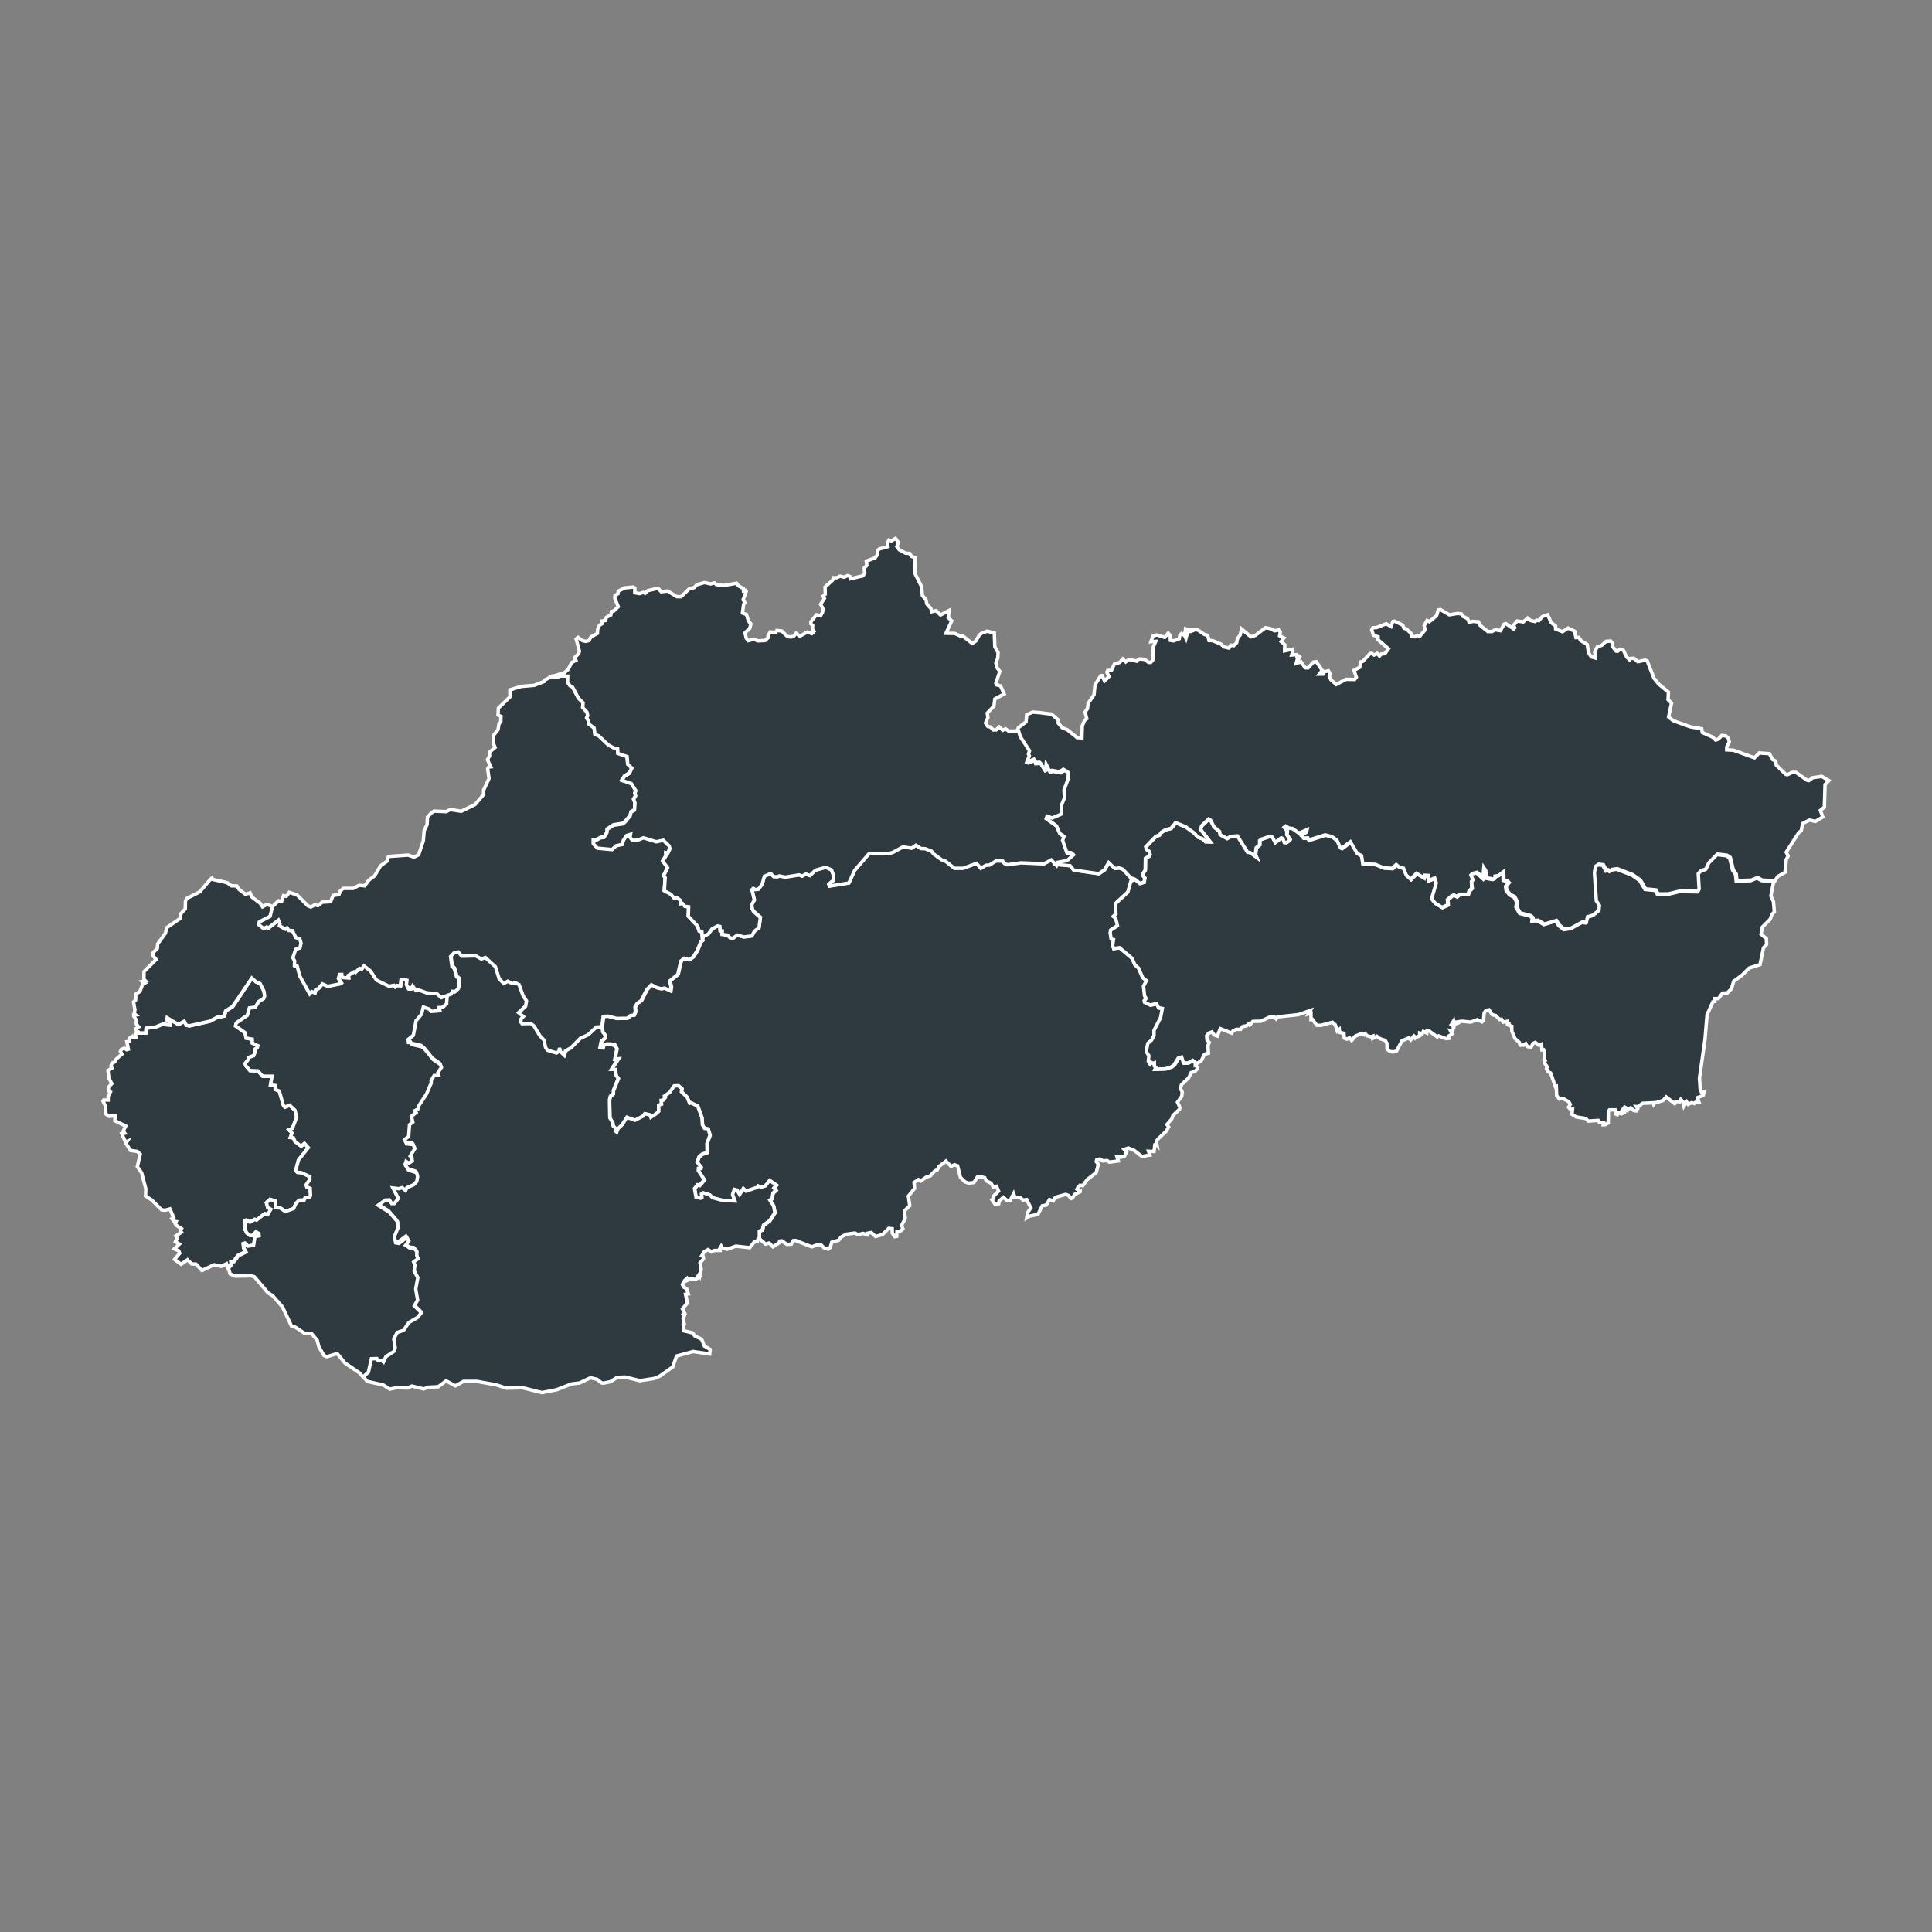
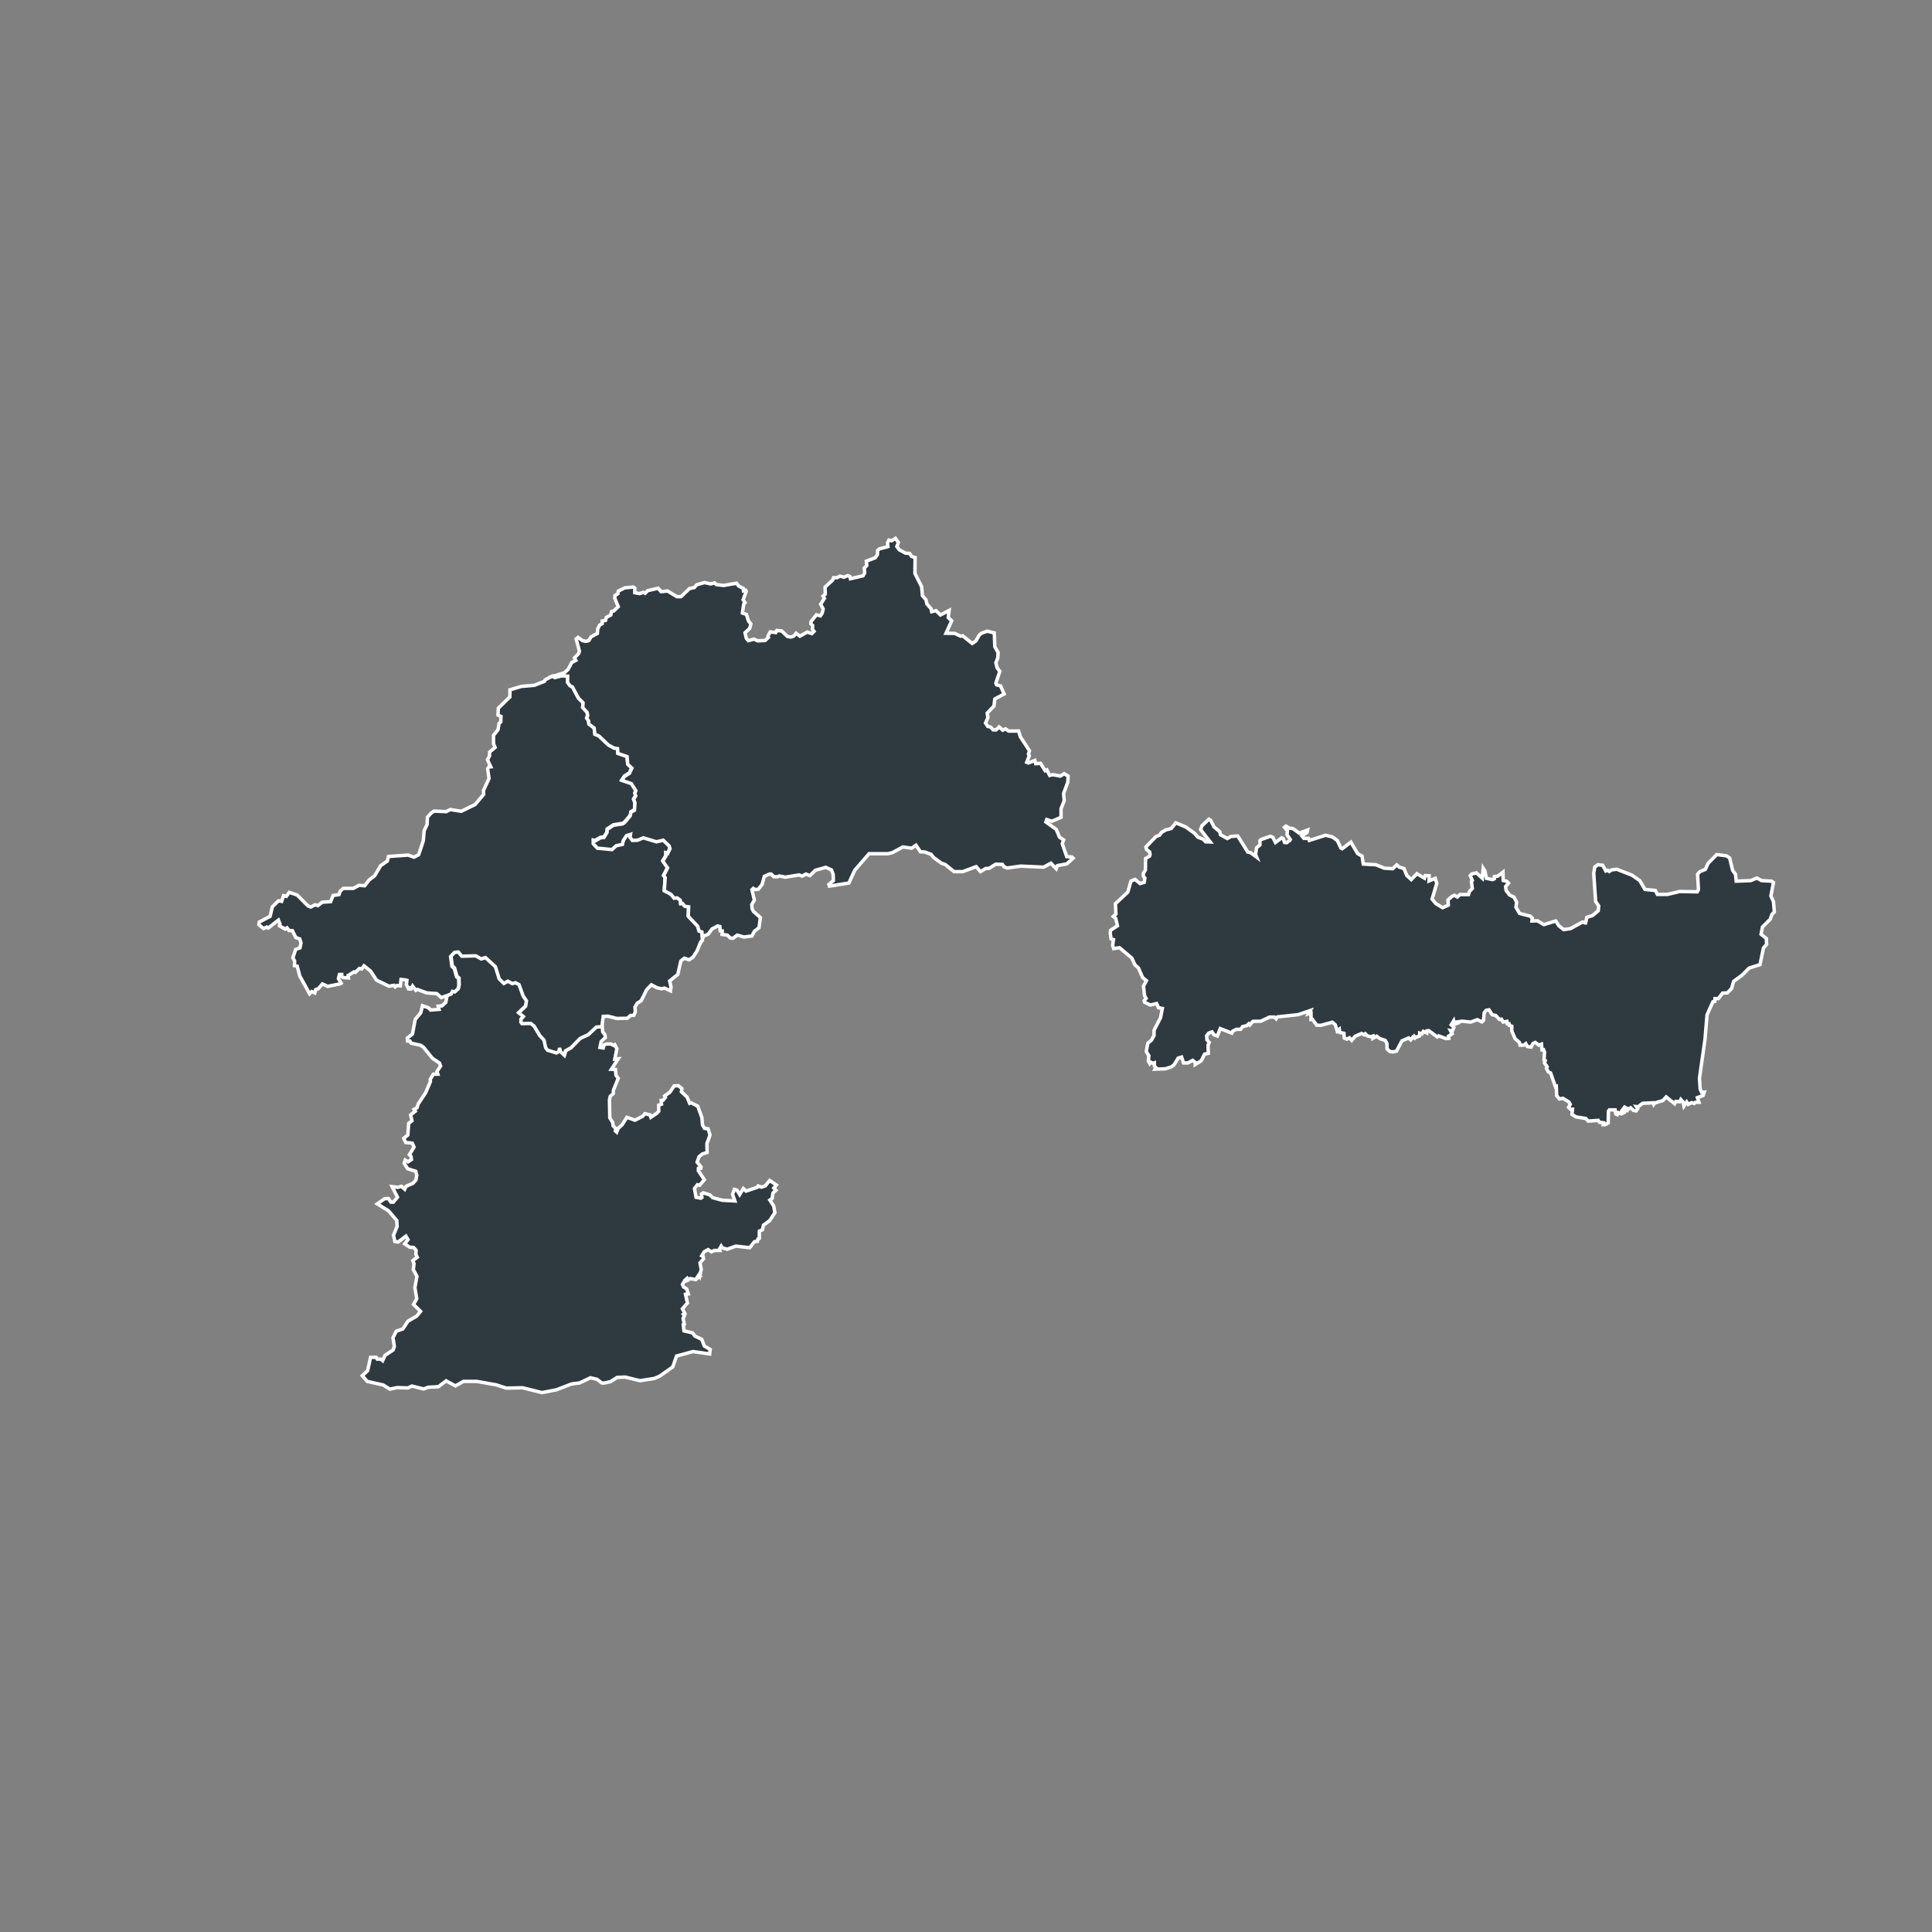
<svg xmlns="http://www.w3.org/2000/svg" version="1.1" id="Ebene_1" x="0px" y="0px" viewBox="0 0 1120 1120" style="enable-background:new 0 0 1120 1120;" xml:space="preserve">
  <rect x="0" y="0" width="1120" height="1120" fill="#808080" stroke="none" />
  <style type="text/css">
	.st0{fill:#2F3A40;stroke:#FFFFFF;stroke-width:2;}
</style>
  <g>
-     <path id="SK-BC" class="st0" d="M407.2,544l0.7-1.5l2.7-1.2l2.2-3l3.2-1.7l1.3,0.3l0.2,2.5l1.2,0.1l-0.1,2l3,0.4l1.8,1.7l1.6,0.1   l2.4-1.8l3.9,1.1l4.6-0.6l1.4-2.7l2.7-2.1l0.8-5.9l-4-3.5l-0.8-1.6l-0.2-2.4l1.5-2.6l-1.4-6l0.8-0.8l1.1,0.7l1.8-0.2l2.2-2.8   l1.3-4.7l3-1.3l1,0l1.4,1.5l2.2,0.1l1.1-0.5l3.4,0.7l8-1.3l1.8,0.7l2.2-1.2l2.3,0.9l3.2-3.1l6-1.7l3.3,1.5l1,2.6l0.1,3.6l-2.6,2.2   l0.3,1l11.3-1.8l3.4-7.4l8.3-9.6h11l2.7-0.7l5.9-3.2l5.1,0.7l2.5-1.7l2.3,1.4l2.5,0.1l3.7,1.4l1.3,1.7l4.5,3.3l2.4,0.9l5.1,4.1h5   l7.8-2.9l2.5,2.9l3-1.8l2-0.1l3.8-2.4l3.9,0.1l1,1.4l1.8,0.7l7.8-1.1l13.3,0.6l4.2-2.3l3.1,3.2l0,0l8.6,0.8l2,2.5l14.6,2.1l3.2-2.2   l2.5-4.2l3.6,3.4l2.5-0.3l2.1,0.7l4.6,5l2.4,0.8l0,0l-2.3,1l-1.8,6.4l-7.2,6.7l0.3,6l-1.5,1.4l1.4,1.1l1,4.3l-4,2.6l-0.2,1.6   l0.5,3.4l1.4,0.4L645,548l0.8,1.9l3.4-0.5l7.2,6.1l1.7,3.8l2.1,1.9l2.4,5.5l2.2,1.8l-1.7,3.2l0.6,5.5l0.9,1.6l0,0l-0.9,1l0.1,1.3   l0,0l3.3,1.6l3.7-0.8l1.1,2.4l2.2,0.4l-1,5.3l-3.8,7.4l0,3l-1.4,2.6l-2.2,1.9l-0.9,4.8l1.5,2.4l-0.3,3.2l0.8,1.3l0.5-0.8l1.3,0.7   l0.9-0.3l0,1.9l0.9,0.9l-0.5,0.9l5.9-0.2l3.5-1.1l1.6-1.2l2.4-3.9l2-0.6l1.1,3.4l2.5,0l2.8-1.5l1.5,1.2l0,1.2l0,0l1,2.3l-1.5,1.6   l-2.2,0.7l-1.4,3l-4.2,4l-0.5,2.3l0.9,1.8l-0.2,2.6l-2.5,3.4l1.4,3.1l-0.2,1l-3.8,3.6l-0.7,2l-2.8,3.3l1,1.4l-1.4,2.4l-5,4.8   l-0.7,1.4l0.3,1.8l-0.5-0.6l-0.7,0.4l-0.5,4l-3.2-0.1l0.8,2.2l-4.6,0.8l-4.5-3.5l-3.4-1.4l-2.4,0.8l1.4,1.5l-1.2,2.4l-2,0.7   l-2.4-0.4l0.8,2.5l-5.2,0.7l-1.2-0.9l-2.6,0.2l-1.7-1.1l-1.8,0.4l-0.3,1.1l1.2,1.5l-1.2,4.8l-5.3,4.2l-2.5,3.4l-1.6-0.2l-1.4,1.5   l-0.3,0.8l1.8,0.9l-0.1,0.6l-3.1,1.5l-1.3,2.1l-0.9,0.3l-1.2-1.7l-1.8-0.7l-4.7,1.3l-1.9,1l-0.6,1.4l-2.2-0.7l-1.9,3.2l-2.3,0.4   l-2.5,5l-5,1l-1.5,1l0.5-3l1.9-2.8l-2.5-4.8l-2,0.3l-1.5-1.3l-3.2-0.2l-0.8-2.2l-2.1,4.1h-1.5l-2.3-2l-2.5,2.1l-0.2,1.6l-2.1,0.4   l-1.9-2.7l1-0.9l0.3-1.6l2.6-2.5l-1.2-2.8l-1.9,0.4l-1.3-2.2l-2.8-1.4l-0.8-1.7l-2.5-0.7l-1.8,0.2l-2,3.2l-3.2,0.4l-2-0.8l-2.6-2.5   l-1.7-6.8l-1.7-0.6l-2.1,0.9l-2.9-3l-4,3.1l-1.1,2l-1.4,0.6l-2.5,2.8l-2.3,0.7l-3.3,2.3l-1.4-0.8l-2.5,1.7l0.3,3.4l-3.6,4.5   l0.8,5.5l-3.1,3.1l0.5,4.3l-2.1,4l0.7,2.1l-1.7,1.5l-1.7-0.1l-0.2,2.9l-1.1,0.2l-1.4-2l-0.1-2.6l-2-0.2l-3.6,3.6l-4,1.1l-2.5-2.3   l-2.1,0.4l-0.2,0.9l-2.5-0.8l-2.9,0.7l-1.8-0.9l-5.1,0.7l-3,1.7l-1.3,1.8l-4,1.1l-0.9,3.1l-1.3,1l-2.4-0.9l-1.6-1.6l-1.8-0.2   l-3.6,1.3l-9.4-3.7l-1.3,0.1l-1.2,2l-2.4,0.2l-3.2-2.1l-1.1,0.2l-0.5,1.1l-3.4,2.2l-2.2-2.2l-2.1,0.6l-3.5-3.1l0,0l0-4.2l1.8-0.8   l0.6-2.7l3.6-2.6l3-4.6l-0.7-3.9l-2.2-3.4l1.3-0.9l0.5-3.2l1.7-1.6l-1.2-1.3l1.5-1.7l-3.9-2.7l-2.6,3.2l-2.2,0.7l-1.9-0.7l-0.5,0.8   l-6.5,2.2l-1.6-1.5l-2.1,3.5l-1.6-2.6l-1.5-0.4l-1,2.9l1.3,3.8l-7.3-0.4l-5.6-1.5l-1.6-1.6l-3.8-1.2l-1,0.6l0.2,2.1l-0.6,0.4   l-2.8-0.5l-0.9-5.1l1.7-2.2l1.3,0.3l2.7-3.2l-3.5-5.3l0.1-1.3l1.4-0.1l0.1-0.7l-2.3-2.8l1.1-3.1l1.9-1.6l2.8-0.9l-0.1-5.2l1.8-4.9   l-1.1-3.6l-2.1-0.3l-1.2-2l-0.3-4.2l-2.4-6.6l-3.8-2l-0.9,0.3l-1.5-3.6l-3.3-3.1l0.3-1.8l-2-1.7l-2.5,0.1l-2.5,3.7l-3,2.1l0.4,0.9   l-1.3,1.6l-1.1,0.1l0.2,2.2l-1.7,0.6l0.1,3.5l-1.2,1.2l-3.4,2.3l-0.5-1.4l-3-0.7l-1.2,1.5l-4.5,2.3l-4.7-1.7l-2.7,4.3l-2.4,2.2   l-0.8,2.1l-0.8-0.7l0.2-1.4l-1.5-1.6l-0.2-1.8l-1.7-2.8l-0.2-10.5l0.5-2l1.7-1.5l0.1-2l2.8-6.9l-1.3-1.7l-0.3-3.4l-2.4-0.1l4-6.1   l-2,0.2l1.2-6.1l-1.2-2.2l-0.5,0.4l-1.8-0.9l-2.5,0l-1.5,0.6l-0.4,1.7l-1.9-0.3l0.7-3.4l2.4-2.3l-0.2-1.6l-1.3-1.7l-0.3-3.3l0,0   l0.8-6l2.8-0.1l5,1.3l6.2-0.1l1.8-1.6l2-0.2l0.8-1.9l-0.2-2.8l1.3-2.2l2.3-1.5l3.2-6.4l2.7-2.8l3.3,1.7l2.5,0.6l1.8-0.4l3.5,1.6   l0.3-2.2l-0.8-3.5l4.7-3.8l1.8-7.8l2-1.6l2.8,0.9l2.3-1.6l2.4-3.8l2-5l1-0.8L407.2,544z" />
-     <path id="SK-BL" class="st0" d="M79.7,598.8l4.9,0l0.3-2.8l5.4-0.6l5.5-2.3l0.5,0.9l2.4,0.2v-1l-1.8-2.2l0.2-1l6.5,3.9l3.4-1.9   l1.2,2.3l1.6,0.4l12-2.7l4.3-2.3l4-0.7l0.9-3l4-2.5L146,567l2.5,2.2l2.4,1l2.2,4.4l0.4,2.9l-0.6,1.4l-2.8,1.7l-2.1,3.4l-3.3,0.3   l-1.2,4.3l-6.4,4.4l-0.5,1.7l5.5,3.9l0.7,3.2l3.5,0.6l0.1,2.3l3.2,1.5l-0.4,1.2l-1.3,0.8l0.1,1.7l-0.9,2.1l-3.1,1.1l0,1.1l-1.8,2.3   l0.3,1.2l2.5,2.9l4.6,0.2l2.8,3.1l5.4,0l-0.9,5l2.8,0.4l-0.1,2.2l2.4,1l2.3,8.1l0.9,1.2l2.8-1.1l3.1,2.9l1,4l-2.5,6.5l-2,0.9   l1.8,1.8l-1,2.6l1.8,0.2l0.9,2.1l2.9,2.3l0.8,0.3l1.8-1.5l2.2,2.5l-5.7,7.2l-1.6,6.1l1,1l2.3,0.2l4.9,2.3v1.7l-2.1,3l0.3,1.2l2,0.9   l0.2,4.2l-0.6,0.9l-2.5,0.3l-0.6,1.4l-2.9,0.1l-1.9,1.9l-1.3,2.9l-4.8,1.7l-3.1-2.1l-2.7-0.1l0.1-3.8l-3.2-1l-2.1,1.9l0.8,2.8   l1.8,1l-1.8,3.1l-1.8-0.5l-4.7,3.7l-1.1-0.4l-2.7,1.6l-2-1.2l-1,0.2l-0.3,1.2l0.8,1l-0.6,2.6l1.3,2.5l1.8,1.4h1.6l1.8-2.1l1.8,1   l0.1,1.3l-2.4,0.5l-0.8,5l-3.4,0.5l-1.7-1.7L141,721l0.2,2.5l1.1,2.1l-4.4,2.2l-2.5,3.4l-1.6,0.1l0.2,1.7l-1.9,2l0,0l-0.8-2.4   l-2.9,1.5l-4.3-0.9l-7,3.3l-3.5-3.7l-2.5-0.1l-2.4-2.4l-3.7,2.6l-3.8-2.8l3-3.6l-0.6-1.4l-2.6-1.1l3-2.8l-2.3-1.4l1.1-2l-0.9-1.3   l3.3-2.2l-0.8-1.3l0.7-0.8l-2.8-1.8l-0.7-1l0.5-1.2l-1.3-0.2l-1.2-1.6l1-0.7l-2.1-4.9l-2.8,0.8l-2.1-0.3l-5.7-5.7l-3.5-2.3l0.1-4.3   l-2.4-9.1l-2.5-3.6l1.7-7.2l-1.7-1.6l-4-0.6l-2.6-4.1l0.7-1.1l-0.9,0.4l-2.2-4.9l1.7-0.3l-0.9-1.2l1.5-2.9l-6.3-3.1l0.1-2.8   l-3.6,0.2l-1.7-1.3l-0.3-4.7l-1.4-2.8l0.4-0.6l2.6,0l0-2.1l1.3-2.6l-1-0.6l-0.2-2.1l2-2.1l-1.7-3.2l-0.5-4.5l2.3-1.3l-0.6-1.2   l0.7-1.8l1.5-0.6l0.9-1.7l3.3-2.8l-0.9-1.6l0.6-1.2l1.7-0.7l1.3,0.9l1-0.3l-0.9-4.3l1.6-0.3l-0.2-1.7l1.7-1.1l0.4,0.7l1.8-0.1   l-0.4-1.8L79.7,598.8z" />
    <path id="SK-KI" class="st0" d="M658,509.8l2.9,2.4l2.4-0.7l0.4-2.5l-0.9-1l0-1.7l1.2-1.9l0.1-6.7l2.3-1.4l0.3-0.9l-0.2-1.5   l-1.8-1.4l-0.4-1.5l5.9-6.1l2-0.7l1.1-1.6l2.5-1.5l3.2-0.8l2.6-3.3l5.8,2.4l5.1,3.7l1.9,2.2l3.1,1.2l1.4,1.5l2.7,0.1l-5.6-7.2   l0.8-2.2l4-3.8l1.1,0.7l1.9,3.8l3.3,2.7l0.4,1.8l4,2.2l2.1-1.2l3.9-0.3l5.9,9.4l1.6,0.3l3.5,2.6l-0.6-1.5l0.5-3.9l2-1.7l0-2.5   l0.8-0.7l5.3-1.8l1.3,0.5l1.6,3.1l3.6-2.7l0.9,0.5l0.8,2.2l1.2,0.1l1.8-1.3l0.3-0.5l-1.9-2.8l0.2-2.2l-1.7-2.1l0.9-0.7l2,1.2l2,0.2   l3.7,2.7l4.8-1.8l-0.3,1.4l-3,2l1.2,1.4l2.6,0l0.5,1.2l9.5-3l3.9,1l2.9,2.1l2,4.3l0.8,0.4l5-3.8l3.9,6.6l2.6,1.5l0.7,4.6l7.3,0.4   l4.9,2l4.9,0.3l2.3-2.2l1.5,1.3l2.7,0.8l1.6,4l2.6,2.4l3.3-3.4l4.4,2.6l0.5-1.5l2.2,0.1l-0.1,3l3.6-1.5l0.9,2.9l-2.7,9.1l2.1,2.6   l4,2.4l3.3-1.5l-0.2-3l2.4-2.1l1.4-0.6l1.6,1l1.5-1.4l5,0l0.6-1.9l1.6-1.6L853,511l0.5-0.6l-1.2-2.8l0.8-0.9l2.8-0.7l3.4,3.1   l0.5-5.8l1,1.5l0.9,4.4l3.6,0.7l1-0.5v-1.2l2-0.3l3-2.3l0.1,4.8l2.1,0.5l1,1.1l-1.7,1.9l0.3,2.3l2,2.6l2.6,1.3l1.5,2.9l-0.4,2.9   l2.1,3.6l6.2,1.6l1.2,1.2l-0.2,1.6l3.2-0.1l3.7,2.2l6.9-2.1l1.8,2.8l2.8,2.2l4-0.6l6.9-3.8l1.6,0.2l0,1.2l0.9-4.1l3.2-1l3.4-2.8   l0.3-2.8l-1.8-2.7l-1.1-16.3l0.6-3.6l1.8-1.3l2.8,0.3l1.8,3.3l1-0.4l1,0.7l1.3-0.9l3-0.4l8.8,3.4l4.6,3.2l3,5.1l6,0.6l1.2,2.3   l5.8,0l7.2-1.7l10.1,0.2l0.7-1.3l-0.5-8.9l1.3-1.5l3.2-1.3l1.6-3.5l5-5.1l5.6,0.7l1.9,1.3l1.7,7.1l1.7,2.4l0.4,3.9l8.4-0.3l3.6-1.5   l2.7,1.5l5.7,0.3l1.2,0.8l0,0l-1.5,7.8l1.5,3.3l0.5,5.9l-1.4,1.5l-1,2.8l-4.5,4.5l-0.8,4.2l3.1,2.5l0.1,3.4l-1.8,2l-2,9.7l-6.3,2   l-4.2,4.2l-4.8,3.5l-1.2,4.2l-2.5,2.5l-2.7,0.1l-2.4,3.2h-2l-0.1,1.6l-1.1,0.2l-3.4,7.6l-1.2,14.3l-3.2,22.4l0.4,6.3l0.8,1.9   l1.6-0.1l-0.7,2l-3.3,1.2l0.9,2.7h-2l-0.7,0.7l-1.5-0.5l-2,1l-0.9-1.4l-1.6,2.4l-0.5-2.4l-1.3-1.4l-0.6,1.3l-2.3-0.2l-0.7,1.3   l-4.9-3.9L964,638l-4.7,1.4l-0.6,0.8l-0.3-0.9l-6.2,0.3l-2.6,2l-1-0.1l0.8,1.2l-0.9,1.3l-1.6-0.3l-1.6-1.5l-1.6,1l-0.4-1.3   l-0.1,1.9l-0.9-0.1l0.4-1.4l-0.9-0.5l-1,1.3l0.8,1.8l-0.8,0.4l0-1.3l-0.6-0.1l-0.7,1.6l-1.3-0.5l-0.6,1.2l-0.9-0.4l-0.4-2.4l-3.3,0   l-0.6,0.8l-0.1,6.8l-1.8,1l-1.1,0l0.2-1.1l-2.4-0.3l-0.7-1.1l-5.8,0.4l-1.4-1.5l-5.6-0.9l-2.4-1.5l0.3-3l-1.3,0l-1-1.1l1-1.7   l-0.8-1.4l-3.5-2.1l-2,0.4l-1.6-2l-0.2-5.3l-0.5,0.2l-2.8-8l-1.3-0.6l-1.1-2l0.4-1l-1.6-2.2l0.5-1.3l-0.7-0.4l0.3-4.6l-0.6-1.4   l-0.9,0.1l-0.3-3.3l-1.5,0.6l-2.1-1.6l-1.3,0.6l-1.1,2.1l-2.2-0.3l-0.9-1.7l-1.3,0.9l-2,0l-0.4-1.6l-2.5-2.2l-1.9-4.4l0-2.8   l-1.5-0.5l-0.1-0.9h-1l-0.2-1.4l-2.2,0.4l-1-1.7l-1.1,0.2l-2.2-2.3l-2.1-0.5l-1.8-2.8l-1.7,0.3l-1.1,1.4l-0.4,4.4l-0.9,0.9   l-2.7-1.3l-3.8,1.4l-5-0.5l-4.7,0.7l-0.2-0.9l-0.8,1.3l1.8,0.5l-2.1,0.8l1.2,1.2l-0.8,2l-1.2-0.2l1,1.9l-2.1,1.4l0.2,1.2l-1.6,0.2   l-4.3-1.6l-0.8,0.6l-4.9-3.6l-1.1,0.1l-0.1,1.2l-2-0.9l-0.7,1.4l-1.4-0.4l0,1.6l-2.3,0.9l-0.6-0.5l-0.2,0.8l-0.8-0.5l-1.3,1.6   l-1.2-1.1l-3.9,1.7l-3.1,5.9l-1.9,0.5l-1.9-0.2l-1.7-1.5l-0.1-3.3l-1-1.7l-3.1-1l-1.8-1.4l-2.2,1.2l0-1.3l-1.3,0.4l-1.9-0.5   l-1.2-1.2l-0.6,0.6l-1.6-0.8l-3.7,1.6l-2,2.4l-1.3-1.5l-1.5,0.8l-1.5-0.6l-0.2-2.8l-2.5-0.5l-0.2-1.8l-1.2,1l-1.1-3.6l-1.7-1.5   l-6.7,1.8l-2.4-0.1l-2.5-3.4l-0.8,0.1v-3.6l-1.5,0.4l1.1-2l-7,2.4l-12,1.3l-0.8,1.1l-1-1l-2.8,0l-5.1,2.4l-4.6,0.1l-1.8,2.1   l-0.6-0.7l-1.2,1.1l-2.3,0.5l-1.2,1.6l-2.5,0l-2,1l-0.6,1.2l-6.7-2.6l-1.7,4.3l-1.9-0.7l-1.2-1.7l-1.9,0.7l-1.2,1.5l0.2,2.4   l1.3,1.5l-0.7,1.7l0.2,4.6l-2.2,0.5l-1.9,3.8l-3.5,2.2l0,0l0-1.2l-1.5-1.2l-2.8,1.5l-2.5,0l-1.1-3.4l-2,0.6l-2.4,3.9l-1.6,1.2   l-3.5,1.1l-5.9,0.2l0.5-0.9l-0.9-0.9l0-1.9l-0.9,0.3l-1.3-0.7l-0.5,0.8l-0.8-1.3l0.3-3.2l-1.5-2.4l0.9-4.8l2.2-1.9l1.4-2.6l0-3   l3.8-7.4l1-5.3l-2.2-0.4l-1.1-2.4l-3.7,0.8l-3.3-1.6l0,0l-0.2-0.9l1.1-1.3l0,0l-0.9-1.6l-0.6-5.5l1.7-3.2l-2.2-1.8l-2.4-5.5   l-2.1-1.9l-1.7-3.8l-7.2-6.1l-3.4,0.5L645,548l0.5-3.3l-1.4-0.4l-0.5-3.4l0.2-1.6l4-2.6l-1-4.3l-1.4-1.1l1.5-1.4l-0.3-6l7.2-6.7   l1.8-6.4L658,509.8z" />
    <path id="SK-NI" class="st0" d="M259.2,576.9l2.4-0.9l0.9-1.6l1.3,0.3l1.9-1.7l0.5-1.9l-0.1-4.2l-1.2-0.9l-1.4-4.9l-1.3-1.2   l-0.8-5.7l2.3-2.4l2.2-0.2l2,2.4l8.1-0.2l3.2,1.8l2.4-0.8l5.8,5.3l2.2,7.1l2.7,2.6l2.3-1.3l2.6,1.4l1.8-0.5l2.1,1.1l2.4,6.6   l1.9,2.8l-0.5,3.1l-4,3.8l2.7,2.2l-1.4,1.6l0,1.7l0.6,0.8l5.1-0.1l1.9,1.5l3.3,5.5l2.5,2.7l0.9,4.3l1.1,1.5l5.2,1.6l1.4-0.9l0.4-2   l0.5,2.1l2.2,2.1l0.7-2.5l3.2-1.8l5.3-5.4l4.7-2.2l4.7-4.4l3.2-0.2l0,0l0.3,3.3l1.3,1.7l0.2,1.6l-2.4,2.3l-0.7,3.4l1.9,0.3l0.4-1.7   l1.5-0.6l2.5,0l1.8,0.9l0.5-0.4l1.2,2.2l-1.2,6.1l2-0.2l-4,6.1l2.4,0.1l0.3,3.4l1.3,1.7l-2.8,6.9l-0.1,2l-1.7,1.5l-0.5,2l0.2,10.5   l1.7,2.8l0.2,1.8l1.5,1.6l-0.2,1.4l0.8,0.7l0.8-2.1l2.4-2.2l2.7-4.3l4.7,1.7l4.5-2.3l1.2-1.5l3,0.7l0.5,1.4l3.4-2.3l1.2-1.2   l-0.1-3.5l1.7-0.6l-0.2-2.2l1.1-0.1l1.3-1.6l-0.4-0.9l3-2.1l2.5-3.7l2.5-0.1l2,1.7l-0.3,1.8l3.3,3.1l1.5,3.6l0.9-0.3l3.8,2l2.4,6.6   l0.3,4.2l1.2,2l2.1,0.3l1.1,3.6l-1.8,4.9l0.1,5.2l-2.8,0.9l-1.9,1.6l-1.1,3.1l2.3,2.8l-0.1,0.7l-1.4,0.1l-0.1,1.3l3.5,5.3l-2.7,3.2   l-1.3-0.3l-1.7,2.2l0.9,5.1l2.8,0.5l0.6-0.4l-0.2-2.1l1-0.6l3.8,1.2l1.6,1.6l5.6,1.5l7.3,0.4l-1.3-3.8l1-2.9l1.5,0.4l1.6,2.6   l2.1-3.5l1.6,1.5l6.5-2.2l0.5-0.8l1.9,0.7l2.2-0.7l2.6-3.2l3.9,2.7l-1.5,1.7l1.2,1.3l-1.7,1.6l-0.5,3.2l-1.3,0.9l2.2,3.4l0.7,3.9   l-3,4.6l-3.6,2.6l-0.6,2.7l-1.8,0.8l0,4.2l0,0l-0.8,0.3l-0.3,1.4l-1.7,0.2l-2.8,3.5l-8-0.9l-5.1,1.8l-2.8-0.8l-0.6-1l-1,1.7   l0.2,0.8l-3.2,0l-1.7,0.8l-1.9-1.3l-2.2,1.2l-1.5,2.4l0.8,0.4l0.2,1.4l-2,2.3l0.7,3.7l-0.8,3.8l-0.4-0.8l-0.8,1.2l0.8,0.2l-2,1.6   l-3.2-0.6l-1.4,0.7l-0.4-0.8l-0.9,0.8l0.7,0.5l-1.6,0.7l-0.9,1.5l0.7,1.5l1.8,1.1l0.9,2.9l-1.6,0.2l1.1,5.1l-2.9,3.3l1.4,2.7   l-0.8,0.5l0.6,0.7l-0.8,1.7l0.7,3.3l-0.6,0.3l0.4,3.6l5,1.2l1.3,1.8l4,1.9l1.5,3.9l3.4,2l-0.3,2.6l-9.6-1.4l-9.6,2.6l-2.2,6.3   l-7.6,5.4l-3.1,1.3l-8.3,1.3l-8.6-2.1l-4.6,0.2l-4,2.5l-3.8,0.8l-1.2-0.1l-2.7-2.1l-3.8-0.9l-6.3,3l-4.7,0.6l-8.8,3.4l-8.3,1.6   l-11.3-2.8l-9.4,0.2l-5.9-1.9l-11.2-2l-7.7,0l-4.7,2.6l-5.4-2.9l-4.5,3.4l-5.9,0.3l-2.6,1l-6.8-1.7l-2.4,1.1l-6.2-0.2l-4.2,0.9   l-3.8-2.4l-9.3-2.1l-2.9-3.3l0,0l3.1-2.9l1.7-7.7l3.2-0.1l0.7,1.1l2,0l1.1,0.9l1.4-3.1l4.7-3.1l0.7-2.1l-0.8-5l1.9-3.8l3.8-1.3   l3-4.5l5-2.9l2.3-2.8l-4.1-4l1.9-3.3l-1.1-6.5l1.2-6.5l-2.1-3.9l0.4-3.5l-0.7-1.7l2.6-2l-0.8-1.6l0.1-2.4l-1.4-1.6l-2.3-0.2   l-2.9-1.9l1.9-2.5l-1.2-2l-4.5,3.4l-1.9-0.3l-0.8-3.6l2.1-5.1l-0.2-3.5l-4.8-5.6l-6.5-4l4.2-3l2.3-0.1l1.4,2.1l1.4,0l2.4-2.9   l-3.1-6.1l3.3,0.4l2.1-0.6l1.9,1.7l0.8-1.7l3.9-1.7l1.8-1.9l0.5-2.9l-0.6-2.2l-4.7-1.5l-2-3.2l0.6-1.8l1.6,1l2-1.3l-0.2-1.8l-1-1   l2.7-4.4l-1-2.3l-3.8-0.4l-1.2-2.4l2.4-1.9l0.5-6.8l1.9-1.5l-0.8-3.4l2.7-2.1l-0.7-1.1l1.7-0.9l0.7-2.2l4.3-6.5l2.8-6.5l-0.1-1.3   l1.8-3l2.6,0l-0.5-1.6l2.1-3.1l-0.6-1.7l-4.2-2.9l-5-6.2l-1.6-1.2l-5.7-1.3l-0.7-1.2l-1.3,0l-0.2-1.7l3-2.4l1.6-8.5l3.2-3.8l1-4.1   l3.5,1.2l1.2,1.3l4.9-0.4l-0.5-1.8l2.2-0.2l2.2-2L259.2,576.9z" />
-     <path id="SK-PV" class="st0" d="M840.2,356.4l4.9-0.8l2.1,0.3l0.9,1.4l2.6,1.3l1,2.2l2.1-0.6l3.3,0.3l0.7,1.8l4.7,3.8l2.4,0l1.9-1   l3,0.5l2.2-3.8l0.9-0.3l4.6,3.1l0.6-0.7l-0.7-1.4l2.1-2.5l3.6,0.5l2.5-2.2l1.6,1.4l2.7,0.6l0.9-0.8l1.3,0.3l2-2.4l3.1-1l2,4.5   l2.6,2l0,1.7l4,1.6l3.2-2.1l3.8,1.8l0.8,3.7l1.6-0.1l1.3,1.9l3.6,2.2l0.8,4.8l1.6,2.4l2.2,0.6l-0.2-3.7l1.5-2.7l2.7-1l2.3-2.2   l2.7-0.2l1.2,1.4l0,1.9l1.9,2.5l1,0.1l1.3-1.1l2,0.6l1.8,3.7l1.7,1.8l0.6-0.8l1.9-0.1l2.4,2l4.2-0.9l1.2,0.4l3.9,10l2.8,3.5   l5.6,4.6l-0.2,4.4l2,2l-1.7,8l2.7,2.2l9.8,3.5l6.7,1.2l0.3,2.1l6,2.7l1.8,1.7l1.5-0.5l2.1-2.2l2.4,0.4l1.3,1.2l0.6,2.2l-1.5,2.9   l0,1.7l3.9,0.2l12.2,4.4l2.7-2.8l5.9,0.4l2,3.5l1.7,0.8l0.3,2.3l5.5,5.4l1,0.2l2.8-1.4l2.2,0.1l6.4,4.5l1,0.2l2.3-1.7l5.2-0.7   l4.1,2.4l-2.2,2.3l-0.4,13.1l-2.3,1.9l1.4,3.8l-4.3,2.6l-3.4-0.8l-4,2l-0.8,4.2l-1.4,1l-7.3,11.4l1.1,2.3l-1.1,2l-0.7,7.4l-4.2,2.4   l-2.1,3.2l0,0l-1.2-0.8l-5.7-0.3l-2.7-1.5l-3.6,1.5l-8.4,0.3l-0.4-3.9l-1.7-2.4l-1.7-7.1l-1.9-1.3l-5.6-0.7l-5,5.1l-1.6,3.5   l-3.2,1.3l-1.3,1.5l0.5,8.9l-0.7,1.3l-10.1-0.2l-7.2,1.7l-5.8,0l-1.2-2.3l-6-0.6l-3-5.1l-4.6-3.2l-8.8-3.4l-3,0.4l-1.3,0.9l-1-0.7   l-1,0.4l-1.8-3.3l-2.8-0.3l-1.8,1.3l-0.6,3.6l1.1,16.3l1.8,2.7l-0.3,2.8l-3.4,2.8l-3.2,1l-0.9,4.1l0-1.2l-1.6-0.2l-6.9,3.8l-4,0.6   l-2.8-2.2l-1.8-2.8l-6.9,2.1l-3.7-2.2l-3.2,0.1l0.2-1.6l-1.2-1.2l-6.2-1.6l-2.1-3.6l0.4-2.9l-1.5-2.9l-2.6-1.3l-2-2.6l-0.3-2.3   l1.7-1.9l-1-1.1l-2.1-0.5l-0.1-4.8l-3,2.3l-2,0.3v1.2l-1,0.5l-3.6-0.7l-0.9-4.4l-1-1.5l-0.5,5.8l-3.4-3.1l-2.8,0.7l-0.8,0.9   l1.2,2.8L853,511l0.2,3.9l-1.6,1.6l-0.6,1.9l-5,0l-1.5,1.4l-1.6-1l-1.4,0.6l-2.4,2.1l0.2,3l-3.3,1.5l-4-2.4l-2.1-2.6l2.7-9.1   l-0.9-2.9l-3.6,1.5l0.1-3l-2.2-0.1l-0.5,1.5l-4.4-2.6l-3.3,3.4l-2.6-2.4l-1.6-4l-2.7-0.8l-1.5-1.3l-2.3,2.2l-4.9-0.3l-4.9-2   l-7.3-0.4l-0.7-4.6l-2.6-1.5l-3.9-6.6l-5,3.8l-0.8-0.4l-2-4.3l-2.9-2.1l-3.9-1l-9.5,3l-0.5-1.2l-2.6,0l-1.2-1.4l3-2l0.3-1.4   L753,483l-3.7-2.7l-2-0.2l-2-1.2l-0.9,0.7l1.7,2.1l-0.2,2.2l1.9,2.8l-0.3,0.5l-1.8,1.3l-1.2-0.1l-0.8-2.2l-0.9-0.5l-3.6,2.7   l-1.6-3.1l-1.3-0.5l-5.3,1.8l-0.8,0.7l0,2.5l-2,1.7l-0.5,3.9l0.6,1.5l-3.5-2.6l-1.6-0.3l-5.9-9.4l-3.9,0.3l-2.1,1.2l-4-2.2L707,482   l-3.3-2.7l-1.9-3.8l-1.1-0.7l-4,3.8l-0.8,2.2l5.6,7.2l-2.7-0.1l-1.4-1.5l-3.1-1.2l-1.9-2.2l-5.1-3.7l-5.8-2.4l-2.6,3.3l-3.2,0.8   l-2.5,1.5l-1.1,1.6l-2,0.7l-5.9,6.1l0.4,1.5l1.8,1.4l0.2,1.5l-0.3,0.9l-2.3,1.4l-0.1,6.7l-1.2,1.9l0,1.7l0.9,1l-0.4,2.5l-2.4,0.7   l-2.9-2.4l0,0l-2.4-0.8l-4.6-5l-2.1-0.7l-2.5,0.3l-3.6-3.4l-2.5,4.2l-3.2,2.2l-14.6-2.1l-2-2.5l-8.6-0.8l0,0l0.7-1.8l5.4-1l3.7-3.3   l-0.7-0.7l-3-0.2l-2.6-7.5l0.8-2.2l-2.4-1.6l-1.9-4.5l-6-4.3l0.5-1.4l3,1l5.3-2.3l0-5l1.8-4.5l-0.3-4.4l2.4-6.4l0.2-3.6l-2.3-1.4   l-2.2,1.4l-4.3-0.8l-1.9,0.4l-1.6-3.2l-0.2,1.9l-1,0.5l-2.7-4.3l-2.8,0.2l-0.5-1.9l-3.7,1.5l-1-0.4l1.5-3.8l-0.5-0.9l0.6-2   l-5.3-8.1l-1-3.3l0,0l0.6-1.4l4.4-3.3l0.4-4.2l3.5-1.5l3.9,0.3l7,0.9l4,3.5l-0.2,1.6l2.3,2.7l3.1,1.3l5.6,4.5l2.8,0.1l0.2-6.9   l1.3-3.1l1.3-1.1l-1-3.9l1.4-1.8l0.4-3.2l3.4-4.9l0.6-5.8l3.3-5.3l0.8,0l1.4,3l2.6-2.5l-1.2-2.5l0.4-1l2.2-0.1l1.7-3.6l3.1-1l1.8-2   l1.7,1.7l1.9-1.4l4.5,1l0.9-1.1l1.3-0.2l2.5,0.3l2.1,1.7h1.3l1.2-1.4l0.3-7.6l1.4-3.2l-2.8,0.2l1.2-3.3l2.2-0.6l4.6,1.4l2-2.5   l1.2,1.4l0.1,2.8l1.9,0.3l3.2-1.2l0.4-2.2l0.9-0.8l1.8,1.1l0.8,1.7l0.7-2.7l-1.3-0.4l0.4-2.4l2.7,1.5l0.6-0.2l-0.7-0.7l4.3-0.1   l4,2.7l1.9,0.5l0.8,3l2.1,0.1l4.8,2l1.7,1.6l3,0.7l1-1.7l1.7,0.3l1.7-1.7l0.4-2.3l1.7-2.3l0.7-3.4l5.5,4.6l2.6-0.9l5.8-4.4l2.9,0.5   l2.4,1.3l2.4-0.5l0.9,1.3l-0.4,2.1l2.5,1.2l-1.6,2.1l2.1,1.9l-0.1,3.5l4.4-0.9l0.4,0.9l-0.7,2.4l2.9-0.2l1.8,1.3l-0.6,1.2l-1.2-1.6   l0.5,1.3l-0.8,2.9l2.8-0.9l2.4,3.4l1.7,0.1l3.1-3.4l1.7-0.2l3.4,5l-1.7,2.2l2.1,0l0.9-1.4l2.3-0.5l1,1.7l-0.5,1.4l0.9,2l3.1,2.8   l5.7-3l5,0.1l1-1.3l-1.4-4l3.3-1.7l0.7-3.2l1.1-0.3l4.2-4.5l0.9-0.2l1.5,1l1.8-0.9l1.3,1.5l1-1.1l2.2-0.3l2-2.8l-6-5.2l0-1.7   l-2.7-1l-1-3.1l0.7-1.2l2.1-0.1l5.6-2.2l2.8,1.6l1.1-2.9l1-0.2l4.7,2.3l0.7,1.8l1.4,0.4l2.7,2.6l0.2,1.8l2.1,0.1l1.5-0.8l1.2,0.6   l3.2-3.8l-0.6-2.4l1.7-3l1.3,0.7l4.2-3.5l1-3.3l1.3-0.2L840.2,356.4z" />
-     <path id="SK-TA" class="st0" d="M123.3,509.8l8.4,1.9l2.4,1.8l3.2,0.1l1.3,2l3.7,2.8l2.7-0.8l0.9,2.3l4.9,3.7l1.4,2.1l2.5-1.4   l3.5,1.3l0,0l-1.3,5.5l-6.3,3.3l-0.2,1.6l2.7,2.2l1.8-0.9l0.9,0.6l5.9-4.6l0.9,2.2l-0.3,1.1l3.4,1.9l1-0.7l1.1,1.5l2,0.1l2,4   l2.3,0.8l0.7,2.4l-0.6,2.8l-2.5,0.9L170,555l1,1.9l-0.1,2.7l1.6,0.3l1.5,5.7l5.7,10.3l1.2-1.3l1.8,0.8l0.5-1.9l1.6-0.6l2.3-2.7   l3.1,1.4l7.4-1.5l0.4-0.3l-1.6-2.7l0.6-2.4l1.3,0l0,1.1l0.9,0.7l3,0.2l-0.2-1.4l3.4-2.1l0.8,0.3l2.4-2.3l1.3,0.3l1.3-1.8l3.8,3   l3.5,5.3l7.2,3.5l2.9-0.5l0.7,0.9l1-0.8l2,0.2l0.4-3.7l2.7,0.3l0.7,0.2l-0.3,2.5l1.2,2.4l0.8,0l0.4-1.5l-0.2,1.6l0.5,0l0.9-1.7   l1.9,2.5l0.9-0.5l5.4,2l5.8,0.4l2.6,2.3l3.2-1.1l0,0l-0.3,4.9l-2.2,2l-2.2,0.2l0.5,1.8l-4.9,0.4l-1.2-1.3l-3.5-1.2l-1,4.1l-3.2,3.8   l-1.6,8.5l-3,2.4l0.2,1.7l1.3,0l0.7,1.2l5.7,1.3l1.6,1.2l5,6.2l4.2,2.9l0.6,1.7l-2.1,3.1l0.5,1.6l-2.6,0l-1.8,3l0.1,1.3l-2.8,6.5   l-4.3,6.5l-0.7,2.2l-1.7,0.9l0.7,1.1l-2.7,2.1l0.8,3.4l-1.9,1.5l-0.5,6.8l-2.4,1.9l1.2,2.4l3.8,0.4l1,2.3l-2.7,4.4l1,1l0.2,1.8   l-2,1.3l-1.6-1l-0.6,1.8l2,3.2l4.7,1.5l0.6,2.2l-0.5,2.9l-1.8,1.9l-3.9,1.7l-0.8,1.7l-1.9-1.7l-2.1,0.6l-3.3-0.4l3.1,6.1l-2.4,2.9   l-1.4,0l-1.4-2.1l-2.3,0.1l-4.2,3l6.5,4l4.8,5.6l0.2,3.5l-2.1,5.1l0.8,3.6l1.9,0.3l4.5-3.4l1.2,2l-1.9,2.5l2.9,1.9l2.3,0.2l1.4,1.6   l-0.1,2.4l0.8,1.6l-2.6,2l0.7,1.7l-0.4,3.5l2.1,3.9l-1.2,6.5l1.1,6.5l-1.9,3.3l4.1,4l-2.3,2.8l-5,2.9l-3,4.5l-3.8,1.3l-1.9,3.8   l0.8,5l-0.7,2.1l-4.7,3.1l-1.4,3.1l-1.1-0.9l-2,0l-0.7-1.1l-3.2,0.1l-1.7,7.7l-3.1,2.9l0,0l-2.1-2.4l-8.4-5.7l-4.5-5.5l-6,1.8   l-1.7-0.7l-3-5.2l-0.9-3.6l-3.2-3.8l-4.4-0.4l-4.9-3.3l-2.5-0.9l-5.1-10.9l-5.7-6.5l-2.8-1.8l-7.8-9.2l-1.8-0.6l-9.3,0.2l-3-1.3   l-1-3.3l0,0l1.9-2l-0.2-1.7l1.6-0.1l2.5-3.4l4.4-2.2l-1.1-2.1L141,721l0.9-0.3l1.7,1.7l3.4-0.5l0.8-5l2.4-0.5l-0.1-1.3l-1.8-1   l-1.8,2.1h-1.6l-1.8-1.4l-1.3-2.5l0.6-2.6l-0.8-1l0.3-1.2l1-0.2l2,1.2l2.7-1.6l1.1,0.4l4.7-3.7l1.8,0.5l1.8-3.1l-1.8-1l-0.8-2.8   l2.1-1.9l3.2,1l-0.1,3.8l2.7,0.1l3.1,2.1l4.8-1.7l1.3-2.9l1.9-1.9l2.9-0.1l0.6-1.4l2.5-0.3l0.6-0.9l-0.2-4.2l-2-0.9l-0.3-1.2l2.1-3   v-1.7l-4.9-2.3l-2.3-0.2l-1-1l1.6-6.1l5.7-7.2l-2.2-2.5l-1.8,1.5l-0.8-0.3l-2.9-2.3l-0.9-2.1l-1.8-0.2l1-2.6l-1.8-1.8l2-0.9   l2.5-6.5l-1-4l-3.1-2.9l-2.8,1.1l-0.9-1.2l-2.3-8.1l-2.4-1l0.1-2.2l-2.8-0.4l0.9-5l-5.4,0l-2.8-3.1l-4.6-0.2l-2.5-2.9l-0.3-1.2   l1.8-2.3l0-1.1l3.1-1.1l0.9-2.1l-0.1-1.7l1.3-0.8l0.4-1.2l-3.2-1.5l-0.1-2.3l-3.5-0.6l-0.7-3.2l-5.5-3.9l0.5-1.7l6.4-4.4l1.2-4.3   l3.3-0.3l2.1-3.4l2.8-1.7l0.6-1.4l-0.4-2.9l-2.2-4.4l-2.4-1L146,567l-11.2,16.5l-4,2.5l-0.9,3l-4,0.7l-4.3,2.3l-12,2.7l-1.6-0.4   l-1.2-2.3l-3.4,1.9l-6.5-3.9l-0.2,1l1.8,2.2v1l-2.4-0.2l-0.5-0.9l-5.5,2.3l-5.4,0.6l-0.3,2.8l-4.9,0l0,0l0.4-0.8l-0.9-0.6l-0.1-1.2   l1.5-0.9l-1.4-1.7l0.1-2.2l-1.6-2.4l0-0.6l1.2-0.1l-0.9-0.8l0.4-2.1l-0.8-4.6l1.2-1.1l0.1-3.4l2.4-1.5l1.6-4.3l1.2-0.6l-1.3-0.9   l1.8-0.3l-1-1.1l0.1-4.4l7-7l-2-2.4l0.3-1.6l2.4-2.4l0.2-2.6l4.5-6.2l0.7-3.2l7.9-5.4l0.4-2.8l2.5-2.7l0.1-4.5l0.7-1.5l7.6-3.9   l6.2-7.3l0.9-0.7L123.3,509.8z" />
    <path id="SK-TC" class="st0" d="M320.3,391.9l1.3,0.7l4-1l3.5,0.2l-0.1,3.5l1.4,2l1.5,0.8l3.4,6.4l2.7,2.7l-0.2,2.8l2.5,2.7   l0.4,1.9l-0.6,1.5l1.1,1.6l0.2,1.9l3,2.2l0.5,3.7l2.2,0.9l5.6,5.3l3.3,1.8l2,0.3l0.2,2.7l5.3,1.8l0.4,4.5l2.4,2.2l-1.4,3l-2.9,1.8   l-1.5,2.3l5.5,1.9l2.6,4.1l-0.6,1.5l0.5,1.5l-1.2,2l0.8,2l-0.3,4.3l-2,1.1l-0.5,2.2l-3.2,3.8l-1.1,0.8l-5.3,0.8l-3.7,2.4l-0.1,1.8   l-1.8,2.9l-2,0.2l-3.1,1.8l-1-0.2v1.9l2.3,2.5l8.5,0.8l2.4-2.2l3.6-0.8l0.5-2.2l1.9-2.9l2.3-0.7l-0.3,1.7l1.4,1.8l2.9-0.1l3.5-1.4   l7.5,2.3l4-0.9l3.4,3.3l0.5,1.6l-1.4,2.9l-1-0.3l0,1.7l-1.8,2.9l2.8,3.9l-2.3,4.6l0.9,1.1l-0.5,7.6l3.8,2l1.9,2.3l1.7-0.2l1.8,1.3   l0.3,2.1l1-0.2l1.4,1.7l2.2,0.3l-0.2,5.5l5.4,5.7l0.9,2.9l1.6,0.5l0.3,3.9l0,0l0,1.3l-1,0.8l-2,5l-2.4,3.8l-2.3,1.6l-2.8-0.9   l-2,1.6l-1.8,7.8l-4.7,3.8l0.8,3.5l-0.3,2.2l-3.5-1.6l-1.8,0.4l-2.5-0.6l-3.3-1.7l-2.7,2.8l-3.2,6.4l-2.3,1.5l-1.3,2.2l0.2,2.8   l-0.8,1.9l-2,0.2l-1.8,1.6l-6.2,0.1l-5-1.3l-2.8,0.1l-0.8,6l0,0l-3.2,0.2l-4.7,4.4l-4.7,2.2l-5.3,5.4l-3.2,1.8l-0.7,2.5l-2.2-2.1   l-0.5-2.1l-0.4,2l-1.4,0.9l-5.2-1.6l-1.1-1.5l-0.9-4.3l-2.5-2.7l-3.3-5.5l-1.9-1.5l-5.1,0.1l-0.6-0.8l0-1.7l1.4-1.6l-2.7-2.2l4-3.8   l0.5-3.1l-1.9-2.8l-2.4-6.6l-2.1-1.1l-1.8,0.5l-2.6-1.4l-2.3,1.3l-2.7-2.6l-2.2-7.1l-5.8-5.3l-2.4,0.8l-3.2-1.8l-8.1,0.2l-2-2.4   l-2.2,0.2l-2.3,2.4l0.8,5.7l1.3,1.2l1.4,4.9l1.2,0.9l0.1,4.2l-0.5,1.9l-1.9,1.7l-1.3-0.3l-0.9,1.6l-2.4,0.9l0,0l-3.2,1.1l-2.6-2.3   l-5.8-0.4l-5.4-2l-0.9,0.5l-1.9-2.5l-0.9,1.7l-0.5,0l0.2-1.6l-0.4,1.5l-0.8,0l-1.2-2.4l0.3-2.5l-0.7-0.2l-2.7-0.3l-0.4,3.7l-2-0.2   l-1,0.8l-0.7-0.9l-2.9,0.5l-7.2-3.5l-3.5-5.3l-3.8-3l-1.3,1.8l-1.3-0.3l-2.4,2.3l-0.8-0.3l-3.4,2.1l0.2,1.4l-3-0.2l-0.9-0.7l0-1.1   l-1.3,0l-0.6,2.4l1.6,2.7l-0.4,0.3l-7.4,1.5l-3.1-1.4l-2.3,2.7l-1.6,0.6l-0.5,1.9l-1.8-0.8l-1.2,1.3l-5.7-10.3l-1.5-5.7l-1.6-0.3   l0.1-2.7l-1-1.9l1.6-4.8l2.5-0.9l0.6-2.8l-0.7-2.4l-2.3-0.8l-2-4l-2-0.1l-1.1-1.5l-1,0.7l-3.4-1.9l0.3-1.1l-0.9-2.2l-5.9,4.6   l-0.9-0.6l-1.8,0.9l-2.7-2.2l0.2-1.6l6.3-3.3l1.3-5.5l0,0l3.5-3.5l1.9,0.3l1.1-3.3l1.6,0.4l1.7-2.3l4.5,1.5l6.4,6.4l1.6,0.6   l2.4-1.3l1.7,0.5l2.5-2l4.9-0.3l1.4-3.6l3.4-0.5l0.8-2.1l1.7-1.5l5.8,0l3.4-1.8l3.2,0.3l2.6-3.4l3.2-2.4l3.5-5.9l3.9-2.7l0.6-2.6   l11.4-0.8l3.4,1.2l2.7-1.4l2.7-8.1l0.5-5.9l1.7-3.5l0.2-4.3l2.1-2.3l1.7-1.2l7.1,0.3l2.3-1.2l6.4,1l8-3.9l5-5.9l-0.1-2.3l3.2-6.9   l-0.8-5.7l0.7-1l1.1-0.1l-1.9-4.1l1.2-2.2V436l3.2-2.7l-0.9-2.2v-4.8l2.6-3.3l0.6-3.6l1-0.9l0.1-3.2l-1.7-0.8l0.2-4l6.7-6.5l0-4.1   l6.7-2l7.4-0.6l5.9-2.3l0.4-0.9L320.3,391.9z" />
-     <path id="SK-ZI" class="st0" d="M519.1,312.1l1.7,2.4l-0.9,2.3l1.4,1.9l3.7,2l2.3,0.1l1.2,1.8l2,0.6l-0.1,9.2l3.9,7.8l0.4,5   l2.1,2.5l0.5,2.4l2.4,2.7l0.4,1.8l2.5-0.6l2.6,2.5l5-2.6l-0.5,4.1l2,1.9l-3.3,7.2l5.1,0.1l3.4,1.6l1.2-0.2l5.5,4.4l2.1-1.4l2.1-3.6   l1.4-1l3.1-1.1l4.1,1l0.3,8l1.9,3.4l-0.2,3.2l-1.1,2.7l0.7,2.9l1.6,2.1l-2.3,6.8l0.4,1l2.3,0.6l2.1,4.7l-5.4,2.9l-0.5,4.1l-3.9,4.1   l0.4,2.6l-1.4,3.1l1.3,2l1.7,0.4l1.4,1.6l1.8,0l1.7-1.7l2.1,1.9l1.6-0.8l1.8,1.3l5.8,0l0,0l1,3.3l5.3,8.1l-0.6,2l0.5,0.9l-1.5,3.8   l1,0.4l3.7-1.5l0.5,1.9l2.8-0.2l2.7,4.3l1-0.5l0.2-1.9l1.6,3.2l1.9-0.4l4.3,0.8l2.2-1.4l2.3,1.4l-0.2,3.6l-2.4,6.4l0.3,4.4   l-1.8,4.5l0,5l-5.3,2.3l-3-1l-0.5,1.4l6,4.3l1.9,4.5l2.4,1.6l-0.8,2.2l2.6,7.5l3,0.2l0.7,0.7l-3.7,3.3l-5.4,1l-0.7,1.8l0,0   l-3.1-3.2l-4.2,2.3l-13.3-0.6l-7.8,1.1l-1.8-0.7l-1-1.4l-3.9-0.1l-3.8,2.4l-2,0.1l-3,1.8l-2.5-2.9l-7.8,2.9h-5l-5.1-4.1l-2.4-0.9   l-4.5-3.3l-1.3-1.7l-3.7-1.4l-2.5-0.1L531,490l-2.5,1.7l-5.1-0.7l-5.9,3.2l-2.7,0.7h-11l-8.3,9.6l-3.4,7.4l-11.3,1.8l-0.3-1   l2.6-2.2l-0.1-3.6l-1-2.6l-3.3-1.5l-6,1.7l-3.2,3.1l-2.3-0.9l-2.2,1.2l-1.8-0.7l-8,1.3l-3.4-0.7l-1.1,0.5l-2.2-0.1l-1.4-1.5l-1,0   l-3,1.3l-1.3,4.7l-2.2,2.8l-1.8,0.2l-1.1-0.7l-0.8,0.8l1.4,6l-1.5,2.6l0.2,2.4l0.8,1.6l4,3.5l-0.8,5.9l-2.7,2.1l-1.4,2.7l-4.6,0.6   l-3.9-1.1l-2.4,1.8l-1.6-0.1l-1.8-1.7l-3-0.4l0.1-2l-1.2-0.1l-0.2-2.5l-1.3-0.3l-3.2,1.7l-2.2,3l-2.7,1.2l-0.7,1.5l0,0l-0.3-3.9   l-1.6-0.5l-0.9-2.9l-5.4-5.7l0.2-5.5l-2.2-0.3l-1.4-1.7l-1,0.2l-0.3-2.1l-1.8-1.3l-1.7,0.2l-1.9-2.3l-3.8-2l0.5-7.6l-0.9-1.1   l2.3-4.6l-2.8-3.9l1.8-2.9l0-1.7l1,0.3l1.4-2.9l-0.5-1.6l-3.4-3.3l-4,0.9l-7.5-2.3l-3.5,1.4l-2.9,0.1l-1.4-1.8l0.3-1.7l-2.3,0.7   l-1.9,2.9l-0.5,2.2l-3.6,0.8l-2.4,2.2l-8.5-0.8l-2.3-2.5v-1.9l1,0.2l3.1-1.8l2-0.2l1.8-2.9l0.1-1.8l3.7-2.4l5.3-0.8l1.1-0.8   l3.2-3.8l0.5-2.2l2-1.1l0.3-4.3l-0.8-2l1.2-2l-0.5-1.5l0.6-1.5l-2.6-4.1l-5.5-1.9l1.5-2.3l2.9-1.8l1.4-3l-2.4-2.2l-0.4-4.5   l-5.3-1.8L358,434l-2-0.3l-3.3-1.8l-5.6-5.3l-2.2-0.9l-0.5-3.7l-3-2.2l-0.2-1.9l-1.1-1.6l0.6-1.5l-0.4-1.9l-2.5-2.7l0.2-2.8   l-2.7-2.7l-3.4-6.4l-1.5-0.8l-1.4-2l0.1-3.5l-3.5-0.2l-4,1l-1.3-0.7l0,0l6.9-2.1l2.2-2l2-3.9l2.4-1.3l-0.8-1.4l2.5-2.6l0.4-1.3   l-1.9-7.1l1.1-0.9l2.6,1.9l2,0.4l1.7-0.5l1.2-2.1l3.7-2l0.2-2.6l1.1-2.2l1.5-0.9l0-1.5l1.9-0.3l0.5-1.8l2.6-1.4l0.4-2l1.3-0.3   l2.6-2.5l-2-4.9l0.1-1.6l1.7-1l0.2-1.5l3.7-1.9l5-0.5l0.9,0.6l0,2.7l2.8,0.5l2.1-0.7l1.1,0.5l1.5-1.5l6-1.4l1.8,2l3.7-0.4l5.4,3.3   h2.4l4.9-4.7l2.8-0.6l1.4-1.6l4.5-1.3l3.6,0.8l2.2-0.6l1.1,1l4.2,0.5l7.5-1.3l1.2,1.6l2.7,1.4l0.1,1.4l1.3-0.3l0.3,0.6l-1.8,4.9   l1.1,1.7l-0.8,0.9l-0.7,5.1l2.3,0.8l1.2,3.8l1.4,1.7l-0.7,2.6l-2.7,2.5l0.7,3.1l1.2,1.5l3.3-0.9l2.1,1l4.3-0.2l2-1.8l-0.3-0.8   l1.3-2.4l3.2,0.4l0.6-1.2l2.9,0.3l3.3,3.2l2.1,0.3l1.6-0.6l1.3-1.6l2.2,1.7l4.3-2.4l2.6,0.9l1.3-1.3l-0.9-1.2l0.1-2.2l-1-0.9v-1.3   l3.2-4l2.3,0.6l1.1-1.7l0.5-2.3l-1.5-2.7l2.2-3.4l-0.8-1.3l1.3-1.1l-0.1-4.2l4.4-4l0.5-1.4l2,0l1.7-0.9l2.4,0.6l2.1-0.9l1.3,0.5   l0.3,1.3l7.3-1.7l1-1.7l-0.3-2.8l1.5-1.5l-0.3-2.5l5.1-1.9l1.3-1.8l0.2-2.5l1-0.9l4.9-1.3l-0.2-2.3l0.8-1.5l1.5,0.4L519.1,312.1z" />
+     <path id="SK-ZI" class="st0" d="M519.1,312.1l1.7,2.4l-0.9,2.3l1.4,1.9l3.7,2l2.3,0.1l1.2,1.8l2,0.6l-0.1,9.2l3.9,7.8l0.4,5   l2.1,2.5l0.5,2.4l2.4,2.7l0.4,1.8l2.5-0.6l2.6,2.5l5-2.6l-0.5,4.1l2,1.9l-3.3,7.2l5.1,0.1l3.4,1.6l1.2-0.2l5.5,4.4l2.1-1.4l2.1-3.6   l1.4-1l3.1-1.1l4.1,1l0.3,8l1.9,3.4l-0.2,3.2l-1.1,2.7l0.7,2.9l1.6,2.1l-2.3,6.8l0.4,1l2.3,0.6l2.1,4.7l-5.4,2.9l-0.5,4.1l-3.9,4.1   l0.4,2.6l-1.4,3.1l1.3,2l1.7,0.4l1.4,1.6l1.8,0l1.7-1.7l2.1,1.9l1.6-0.8l1.8,1.3l5.8,0l0,0l1,3.3l5.3,8.1l-0.6,2l0.5,0.9l-1.5,3.8   l1,0.4l3.7-1.5l0.5,1.9l2.8-0.2l2.7,4.3l1-0.5l1.6,3.2l1.9-0.4l4.3,0.8l2.2-1.4l2.3,1.4l-0.2,3.6l-2.4,6.4l0.3,4.4   l-1.8,4.5l0,5l-5.3,2.3l-3-1l-0.5,1.4l6,4.3l1.9,4.5l2.4,1.6l-0.8,2.2l2.6,7.5l3,0.2l0.7,0.7l-3.7,3.3l-5.4,1l-0.7,1.8l0,0   l-3.1-3.2l-4.2,2.3l-13.3-0.6l-7.8,1.1l-1.8-0.7l-1-1.4l-3.9-0.1l-3.8,2.4l-2,0.1l-3,1.8l-2.5-2.9l-7.8,2.9h-5l-5.1-4.1l-2.4-0.9   l-4.5-3.3l-1.3-1.7l-3.7-1.4l-2.5-0.1L531,490l-2.5,1.7l-5.1-0.7l-5.9,3.2l-2.7,0.7h-11l-8.3,9.6l-3.4,7.4l-11.3,1.8l-0.3-1   l2.6-2.2l-0.1-3.6l-1-2.6l-3.3-1.5l-6,1.7l-3.2,3.1l-2.3-0.9l-2.2,1.2l-1.8-0.7l-8,1.3l-3.4-0.7l-1.1,0.5l-2.2-0.1l-1.4-1.5l-1,0   l-3,1.3l-1.3,4.7l-2.2,2.8l-1.8,0.2l-1.1-0.7l-0.8,0.8l1.4,6l-1.5,2.6l0.2,2.4l0.8,1.6l4,3.5l-0.8,5.9l-2.7,2.1l-1.4,2.7l-4.6,0.6   l-3.9-1.1l-2.4,1.8l-1.6-0.1l-1.8-1.7l-3-0.4l0.1-2l-1.2-0.1l-0.2-2.5l-1.3-0.3l-3.2,1.7l-2.2,3l-2.7,1.2l-0.7,1.5l0,0l-0.3-3.9   l-1.6-0.5l-0.9-2.9l-5.4-5.7l0.2-5.5l-2.2-0.3l-1.4-1.7l-1,0.2l-0.3-2.1l-1.8-1.3l-1.7,0.2l-1.9-2.3l-3.8-2l0.5-7.6l-0.9-1.1   l2.3-4.6l-2.8-3.9l1.8-2.9l0-1.7l1,0.3l1.4-2.9l-0.5-1.6l-3.4-3.3l-4,0.9l-7.5-2.3l-3.5,1.4l-2.9,0.1l-1.4-1.8l0.3-1.7l-2.3,0.7   l-1.9,2.9l-0.5,2.2l-3.6,0.8l-2.4,2.2l-8.5-0.8l-2.3-2.5v-1.9l1,0.2l3.1-1.8l2-0.2l1.8-2.9l0.1-1.8l3.7-2.4l5.3-0.8l1.1-0.8   l3.2-3.8l0.5-2.2l2-1.1l0.3-4.3l-0.8-2l1.2-2l-0.5-1.5l0.6-1.5l-2.6-4.1l-5.5-1.9l1.5-2.3l2.9-1.8l1.4-3l-2.4-2.2l-0.4-4.5   l-5.3-1.8L358,434l-2-0.3l-3.3-1.8l-5.6-5.3l-2.2-0.9l-0.5-3.7l-3-2.2l-0.2-1.9l-1.1-1.6l0.6-1.5l-0.4-1.9l-2.5-2.7l0.2-2.8   l-2.7-2.7l-3.4-6.4l-1.5-0.8l-1.4-2l0.1-3.5l-3.5-0.2l-4,1l-1.3-0.7l0,0l6.9-2.1l2.2-2l2-3.9l2.4-1.3l-0.8-1.4l2.5-2.6l0.4-1.3   l-1.9-7.1l1.1-0.9l2.6,1.9l2,0.4l1.7-0.5l1.2-2.1l3.7-2l0.2-2.6l1.1-2.2l1.5-0.9l0-1.5l1.9-0.3l0.5-1.8l2.6-1.4l0.4-2l1.3-0.3   l2.6-2.5l-2-4.9l0.1-1.6l1.7-1l0.2-1.5l3.7-1.9l5-0.5l0.9,0.6l0,2.7l2.8,0.5l2.1-0.7l1.1,0.5l1.5-1.5l6-1.4l1.8,2l3.7-0.4l5.4,3.3   h2.4l4.9-4.7l2.8-0.6l1.4-1.6l4.5-1.3l3.6,0.8l2.2-0.6l1.1,1l4.2,0.5l7.5-1.3l1.2,1.6l2.7,1.4l0.1,1.4l1.3-0.3l0.3,0.6l-1.8,4.9   l1.1,1.7l-0.8,0.9l-0.7,5.1l2.3,0.8l1.2,3.8l1.4,1.7l-0.7,2.6l-2.7,2.5l0.7,3.1l1.2,1.5l3.3-0.9l2.1,1l4.3-0.2l2-1.8l-0.3-0.8   l1.3-2.4l3.2,0.4l0.6-1.2l2.9,0.3l3.3,3.2l2.1,0.3l1.6-0.6l1.3-1.6l2.2,1.7l4.3-2.4l2.6,0.9l1.3-1.3l-0.9-1.2l0.1-2.2l-1-0.9v-1.3   l3.2-4l2.3,0.6l1.1-1.7l0.5-2.3l-1.5-2.7l2.2-3.4l-0.8-1.3l1.3-1.1l-0.1-4.2l4.4-4l0.5-1.4l2,0l1.7-0.9l2.4,0.6l2.1-0.9l1.3,0.5   l0.3,1.3l7.3-1.7l1-1.7l-0.3-2.8l1.5-1.5l-0.3-2.5l5.1-1.9l1.3-1.8l0.2-2.5l1-0.9l4.9-1.3l-0.2-2.3l0.8-1.5l1.5,0.4L519.1,312.1z" />
  </g>
</svg>